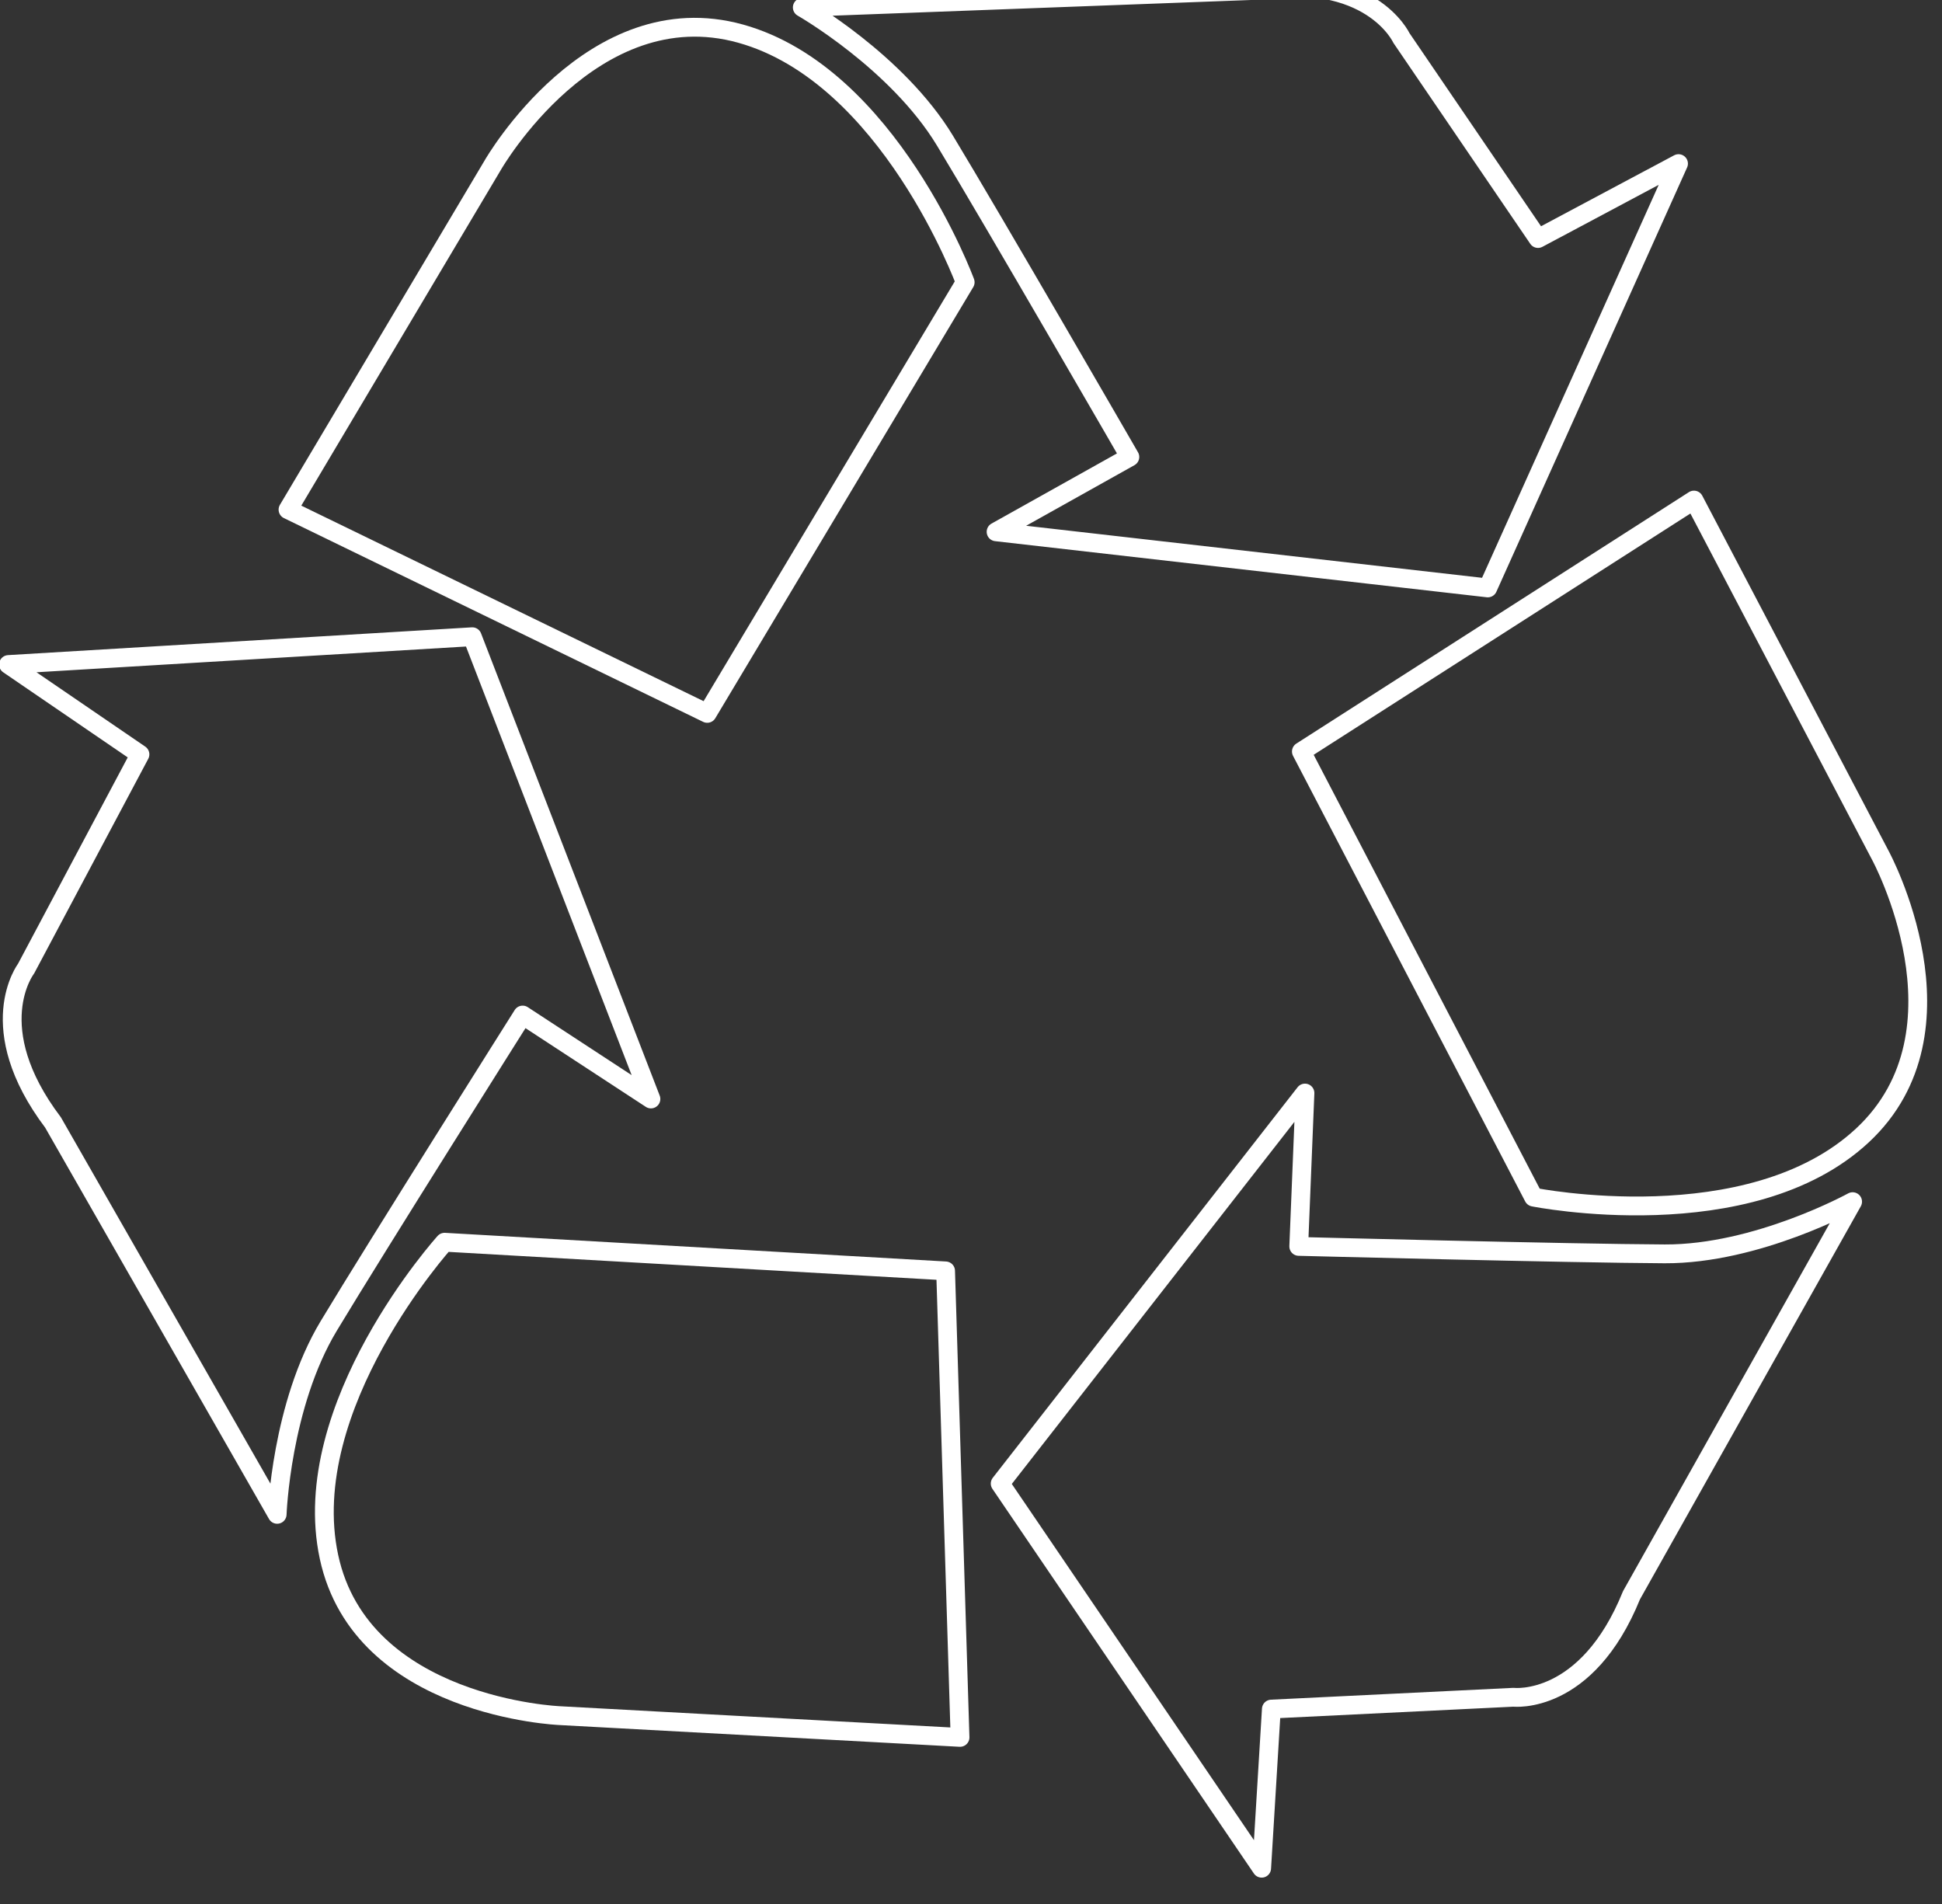
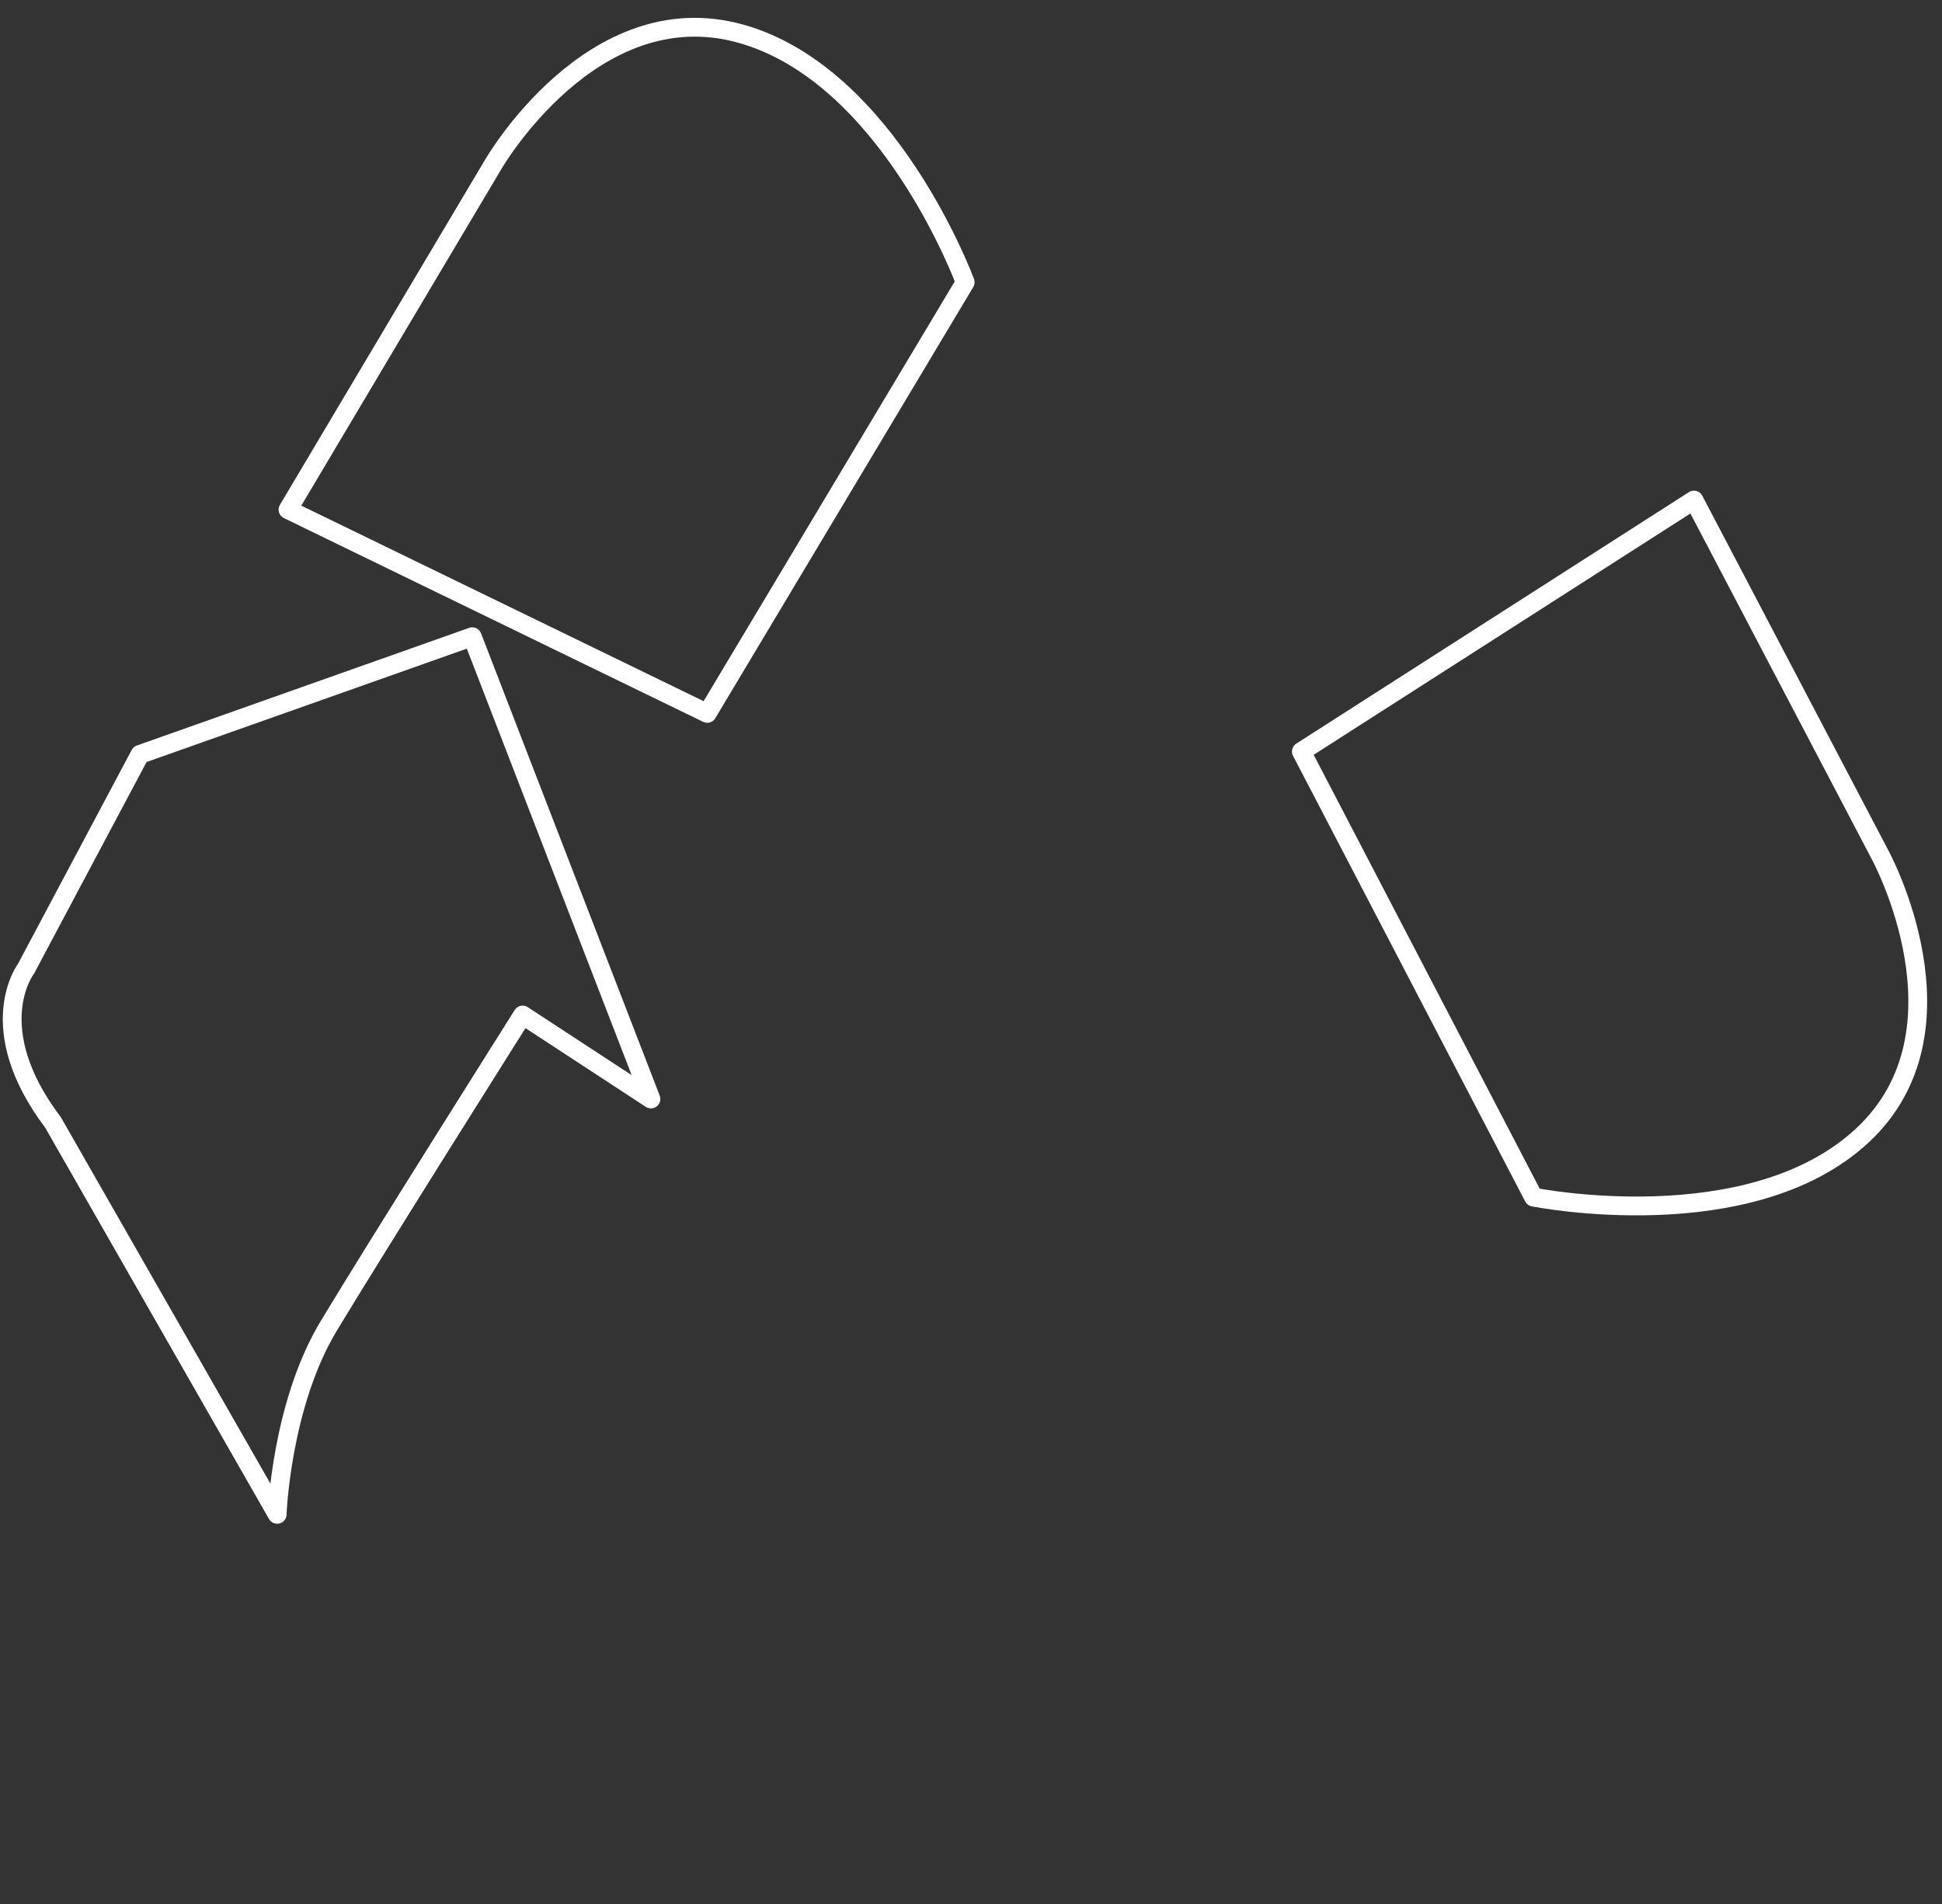
<svg xmlns="http://www.w3.org/2000/svg" width="100%" height="100%" viewBox="0 0 103 101" version="1.1" xml:space="preserve" style="fill-rule:evenodd;clip-rule:evenodd;stroke-linejoin:round;stroke-miterlimit:2;">
  <rect x="0" y="0" width="103" height="101" fill="#333333" stroke="none" />
  <g transform="matrix(1,0,0,1,-4583.71,-4510.81)">
    <g transform="matrix(1,0,0,1.862,3673,1013)">
      <g transform="matrix(1,0,0,1.308,0,-19.868)">
        <g transform="matrix(0.107,0,0,0.044,897.11,1445.51)">
-           <path d="M595.493,202.754C619.242,241.89 687.157,359.33 687.157,359.33L620.839,396.368L864.582,424.141L959.126,214.141L889.474,251.213L821.748,151.946C821.748,151.946 806.397,118.782 748.135,128.473L524.776,136.841C524.776,136.841 571.743,163.619 595.493,202.754Z" style="fill:none;fill-rule:nonzero;stroke:white;stroke-width:9.31px;" />
-         </g>
+           </g>
        <g transform="matrix(0.107,0,0,0.044,897.11,1445.51)">
          <path d="M494.204,149.813C420.623,129.368 371.48,214.697 371.48,214.697L269.859,385.389L477.672,486.236L605.531,272.863C605.531,272.863 567.786,170.257 494.204,149.813Z" style="fill:none;fill-rule:nonzero;stroke:white;stroke-width:9.31px;" />
        </g>
        <g transform="matrix(0.107,0,0,0.044,897.11,1445.51)">
-           <path d="M952.264,753.727C906.486,753.518 770.867,750.032 770.867,750.032L773.956,674.136L622.877,867.416L752.49,1057.78L757.291,979.024L877.318,973.171C877.318,973.171 913.614,977.419 935.806,922.684L1045.42,727.891C1045.42,727.891 998.042,753.935 952.264,753.727Z" style="fill:none;fill-rule:nonzero;stroke:white;stroke-width:9.31px;" />
-         </g>
+           </g>
        <g transform="matrix(0.107,0,0,0.044,897.11,1445.51)">
          <path d="M1059.17,556.508L966.769,380.656L772.172,505.109L887.247,725.64C887.247,725.64 994.451,747.092 1050.34,695.048C1106.23,643.004 1059.17,556.508 1059.17,556.508Z" style="fill:none;fill-rule:nonzero;stroke:white;stroke-width:9.31px;" />
        </g>
        <g transform="matrix(0.107,0,0,0.044,897.11,1445.51)">
-           <path d="M386.169,635.529L449.76,677.072L361.202,448.294L131.313,462.048L196.483,506.528L140.004,612.598C140.004,612.598 117.757,641.59 153.388,688.695L264.493,882.64C264.493,882.64 266.406,828.61 290.043,789.406C313.68,750.203 386.169,635.529 386.169,635.529Z" style="fill:none;fill-rule:nonzero;stroke:white;stroke-width:9.31px;" />
+           <path d="M386.169,635.529L449.76,677.072L361.202,448.294L196.483,506.528L140.004,612.598C140.004,612.598 117.757,641.59 153.388,688.695L264.493,882.64C264.493,882.64 266.406,828.61 290.043,789.406C313.68,750.203 386.169,635.529 386.169,635.529Z" style="fill:none;fill-rule:nonzero;stroke:white;stroke-width:9.31px;" />
        </g>
        <g transform="matrix(0.107,0,0,0.044,897.11,1445.51)">
-           <path d="M347.478,747.967C347.478,747.967 274.123,829.033 290.175,903.696C306.227,978.359 404.618,982.271 404.618,982.271L602.977,993.034L595.822,762.155L347.478,747.967Z" style="fill:none;fill-rule:nonzero;stroke:white;stroke-width:9.31px;" />
-         </g>
+           </g>
      </g>
    </g>
  </g>
</svg>